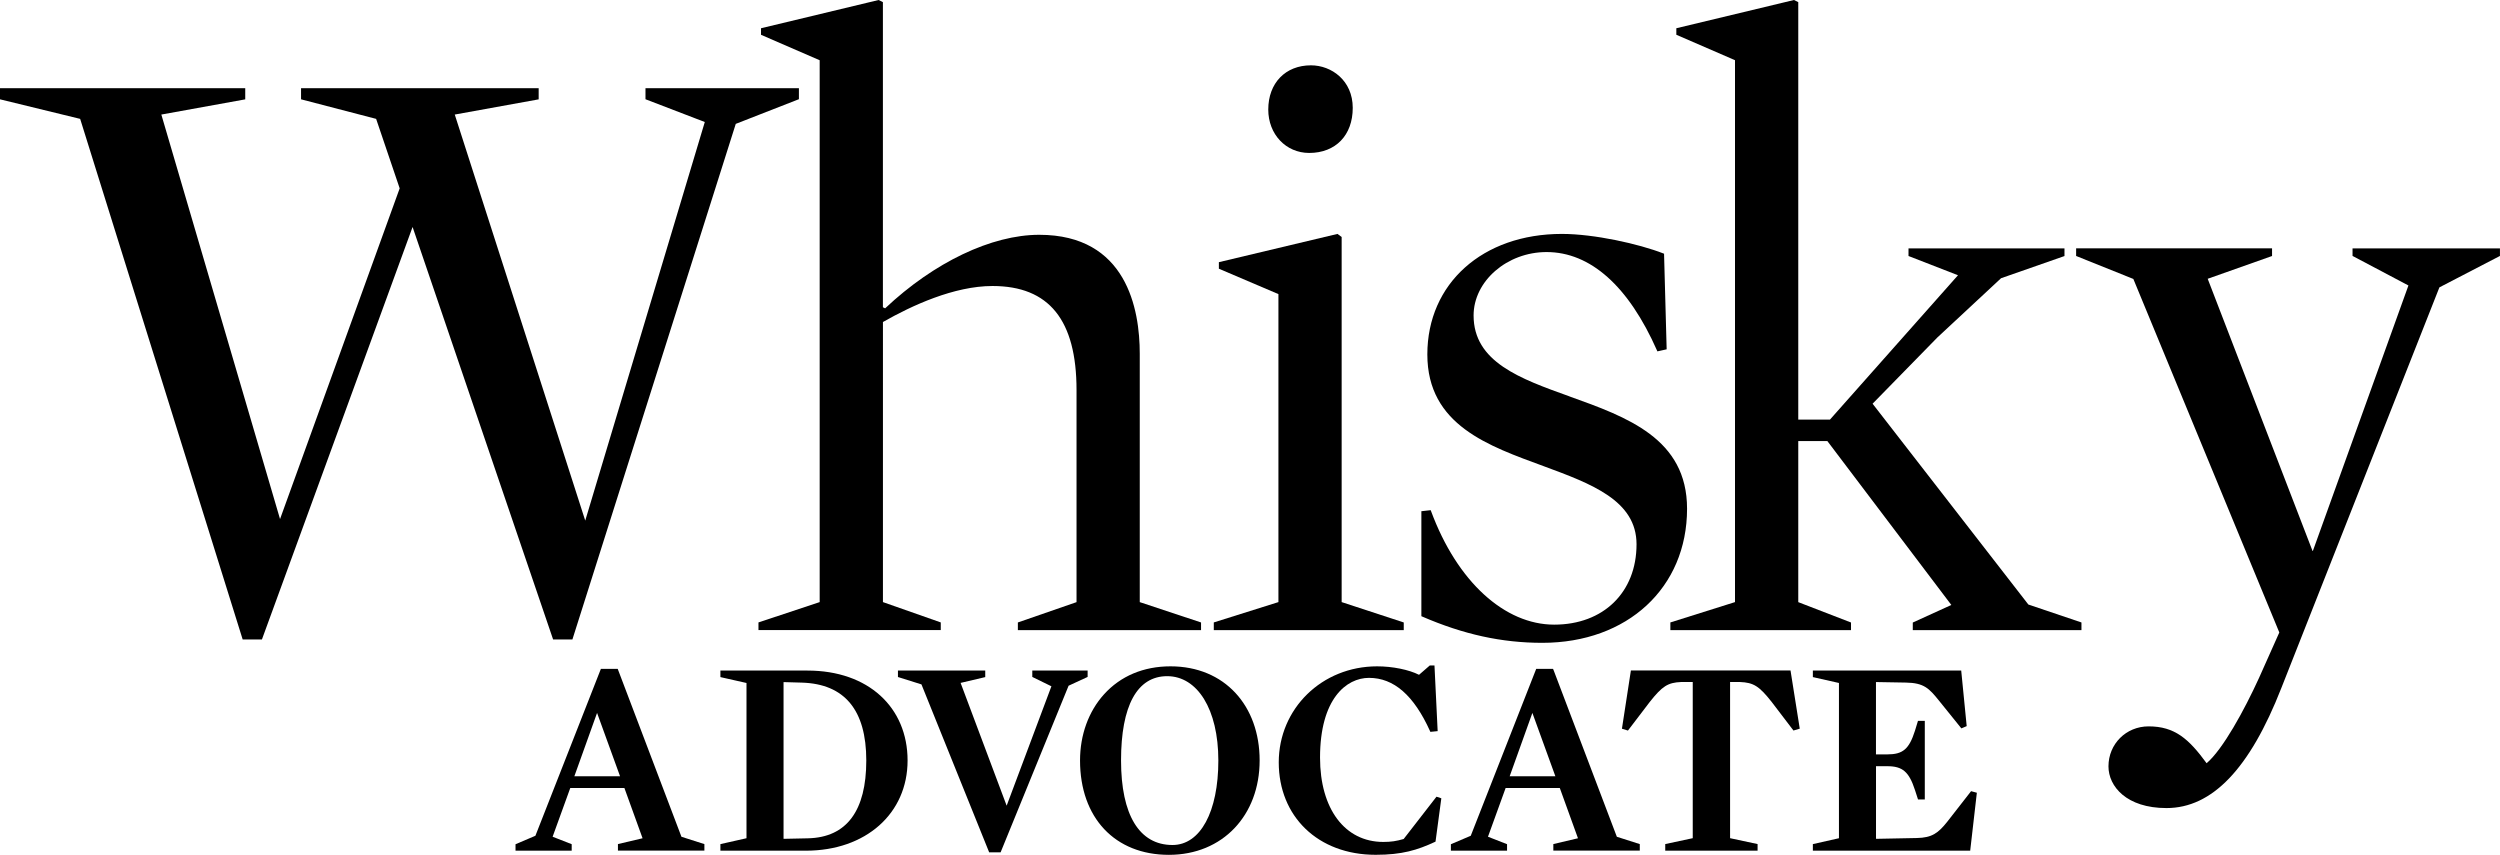
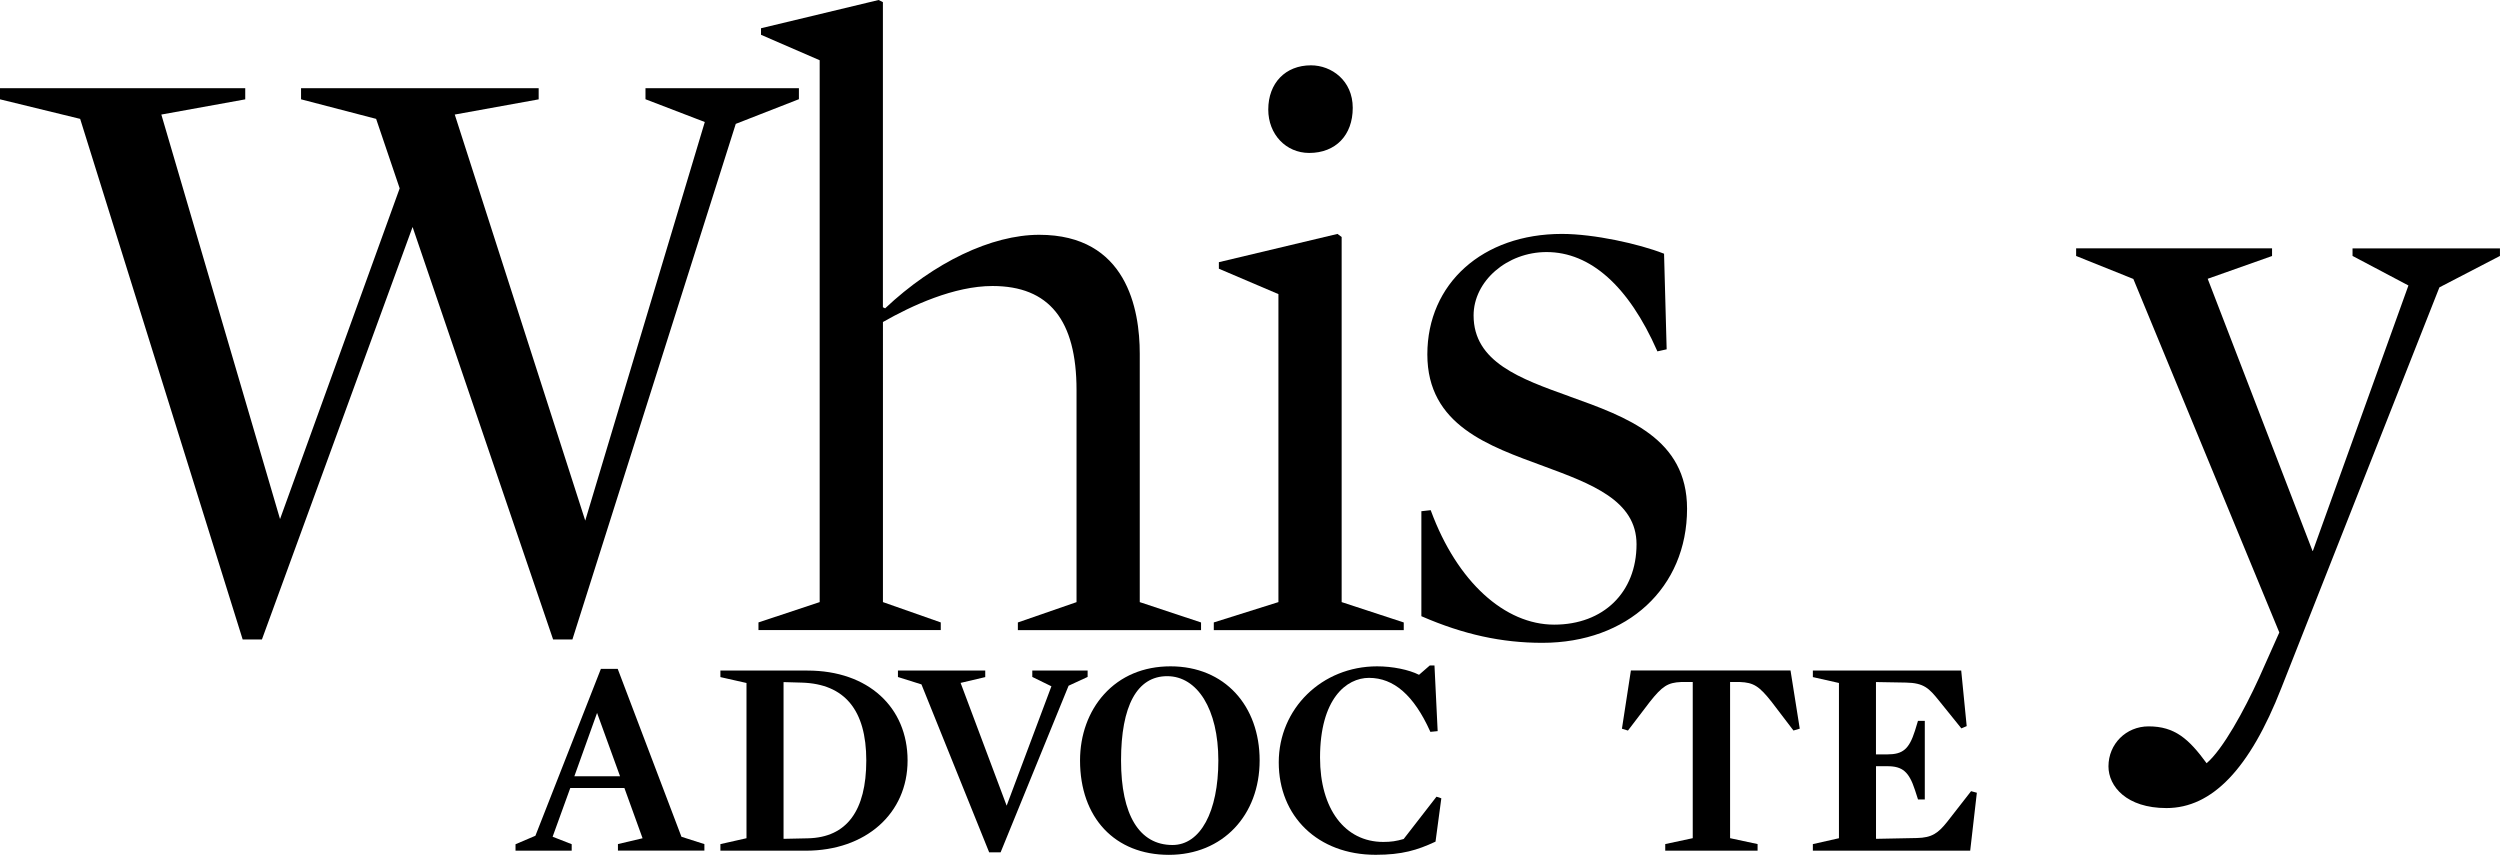
<svg xmlns="http://www.w3.org/2000/svg" viewBox="0 0 620 212" data-name="Layer 1" id="Layer_1">
  <polygon points="160.08 21.87 160.08 24.61 174.79 30.26 145.14 129.11 112.78 28.41 133.59 24.64 133.59 21.87 74.66 21.87 74.66 24.63 93.28 29.48 99.12 46.71 69.45 128.73 40.01 28.41 60.82 24.64 60.82 21.87 0 21.87 0 24.63 19.88 29.48 60.18 158.58 64.96 158.58 102.32 56.29 137.11 158.41 137.17 158.58 141.96 158.58 182.47 30.72 198.13 24.6 198.13 21.87 160.08 21.87" />
  <g>
    <path d="M282.66,149.32v-61.62c0-11.01-3.24-29.47-24.93-29.47-11.82,0-26.1,6.82-38.22,18.24l-.55-.27V.53L217.9,0l-28.98,6.96-.19,.05v1.62l14.55,6.31V149.32l-15.18,5.04v1.9h45.21v-1.9l-14.34-5.04V79.86c7.17-4.09,17.65-8.93,27.17-8.93,14.03,0,20.84,8.44,20.84,25.82v52.58l-14.55,5.04v1.9h45.43v-1.9l-15.19-5.04Z" />
    <path d="M324.68,37.93c6.56,0,10.8-4.39,10.8-11.18s-5.27-10.55-10.37-10.55c-6.33,0-10.58,4.41-10.58,10.97,0,6.13,4.37,10.76,10.16,10.76" />
    <polygon points="332.73 149.32 332.73 58.78 331.7 58.01 302.28 65.02 302.28 66.64 317.05 72.94 317.05 149.32 301.19 154.31 301.02 154.36 301.02 156.27 348.13 156.27 348.13 154.37 332.73 149.32" />
    <path d="M389.2,98.29c-12.22-4.38-23.75-8.52-23.75-20.05,0-8.52,8.29-15.73,18.1-15.73,10.87,0,20.34,8.45,27.4,24.44l.08,.19,2.3-.51-.64-23.54v-.17s-.16-.06-.16-.06c-6.09-2.38-17.18-4.85-25.19-4.85-19.64,0-33.36,12.29-33.36,29.89s15.33,22.72,28.85,27.71c11.85,4.38,23.03,8.51,23.03,19.37,0,11.92-8.21,19.93-20.42,19.93s-24.04-10.55-30.56-28.21l-.07-.18-2.31,.26v26.03l.15,.07c10.29,4.46,19.77,6.54,29.84,6.54,21.13,0,35.9-13.67,35.9-33.25,0-17.4-14.84-22.73-29.19-27.87" />
-     <polygon points="503.03 149.92 464.4 100.12 480.48 83.68 496.26 69 511.99 63.5 511.99 61.6 473.31 61.6 473.31 63.49 485.58 68.26 453.83 104.06 445.97 104.06 445.97 .53 444.91 0 415.92 6.96 415.73 7 415.73 8.62 430.28 14.93 430.28 149.32 414.43 154.31 414.25 154.36 414.25 156.27 459.05 156.27 459.05 154.38 445.97 149.33 445.97 109.39 453.19 109.39 483.93 150.03 474.37 154.39 474.37 156.27 516.2 156.27 516.2 154.37 503.03 149.92" />
    <path d="M583.43,61.6v1.87l13.86,7.33-23.7,65.84h-.08l-26-67.5,15.96-5.65v-1.9h-48.59v1.89l14.19,5.7,36.2,87.67-5.02,11.25c-3.67,8.04-8.98,17.75-13.01,21.18-4.43-6.06-7.91-9.14-14.39-9.14-5.58,0-9.95,4.36-9.95,9.92,0,4.98,4.5,10.34,14.38,10.34,11.34,0,20.66-9.75,28.5-29.79l39.19-99.34,14.89-7.73,.13-.07v-1.87h-36.57Z" />
    <path d="M153.19,165.88h-4.17l-16.24,41.39-4.93,2.1v1.59h13.93v-1.6l-4.73-1.85,4.38-12.09h13.42l4.51,12.47-6.11,1.44v1.62h21.44v-1.61l-5.69-1.82-15.81-41.65Zm.58,26.63h-11.33l5.63-15.71,5.7,15.71Z" />
    <path d="M200.27,166.29h-21.61v1.63l6.47,1.46v38.5l-6.47,1.46v1.63h21.19c14.85,0,25.23-9.2,25.23-22.37s-9.74-22.3-24.81-22.3m-5.94,2.86l4.54,.13c10.6,.32,15.97,6.81,15.97,19.3s-4.86,19.08-14.44,19.31l-6.08,.13v-38.87Z" />
    <polygon points="269.73 166.29 256.01 166.29 256.01 167.88 260.75 170.2 249.65 199.81 238.23 169.36 244.34 167.92 244.34 166.29 222.69 166.29 222.69 167.9 228.52 169.73 245.25 211.22 245.31 211.38 248.15 211.38 265.01 170.06 269.73 167.88 269.73 166.29" />
    <path d="M290.29,165.25c-6.69,0-12.39,2.4-16.5,6.95-3.83,4.24-5.94,10.06-5.94,16.39,0,14.22,8.65,23.41,22.03,23.41s22.51-9.84,22.51-23.41-8.67-23.34-22.1-23.34m11.86,23.34c0,12.74-4.46,20.97-11.37,20.97-8.23,0-12.76-7.45-12.76-20.97s3.96-20.9,11.44-20.9,12.69,8.2,12.69,20.9" />
    <path d="M348.12,208.07c-1.86,.54-3.15,.73-5.07,.73-9.53,0-15.68-8.2-15.68-20.9,0-14.61,6.54-19.79,12.14-19.79,6.17,0,11.13,4.33,15.15,13.23l.07,.16,1.81-.18-.79-16.28h-1.17l-2.66,2.31c-2.53-1.28-6.59-2.1-10.4-2.1-13.68,0-24.39,10.47-24.39,23.82s9.66,22.92,24.04,22.92c6.56,0,10.36-1.18,14.72-3.21l.12-.06,1.44-10.74-1.2-.4-8.13,10.48Z" />
-     <path d="M385.21,166.04l-.06-.16h-4.17l-16.23,41.39-4.93,2.1v1.59h13.93v-1.6l-4.73-1.85,4.38-12.09h13.43l4.51,12.47-6.11,1.44v1.62h21.44v-1.61l-5.69-1.82-15.75-41.49Zm.52,26.47h-11.33l5.63-15.71,5.7,15.71Z" />
    <path d="M404.46,166.29l-2.22,14.43,1.49,.46,5.39-7.07c3.12-3.95,4.5-4.83,7.8-4.97h2.88v38.73l-6.82,1.46v1.63h22.9v-1.63l-6.82-1.46v-38.73h2.45c3.37,.13,4.77,1.01,7.88,4.96l5.39,7.07,1.56-.46-2.29-14.43h-39.6Z" />
    <path d="M488.83,196.21l-5.94,7.62c-2.21,2.76-3.74,3.93-7.53,4l-10.11,.2v-18.01h2.81c3.78,0,5.38,1.39,6.86,5.93l.75,2.32h1.68v-19.5h-1.69l-.75,2.46c-1.45,4.55-2.99,5.86-6.86,5.86h-2.81v-17.94l7.4,.13c4.5,.07,5.77,1.42,8.23,4.48l5.43,6.73,.12,.15,1.32-.56-1.36-13.79h-36.79v1.63l6.47,1.46v38.5l-6.47,1.46v1.63h39.02l1.65-14.37-1.41-.38Z" />
  </g>
</svg>